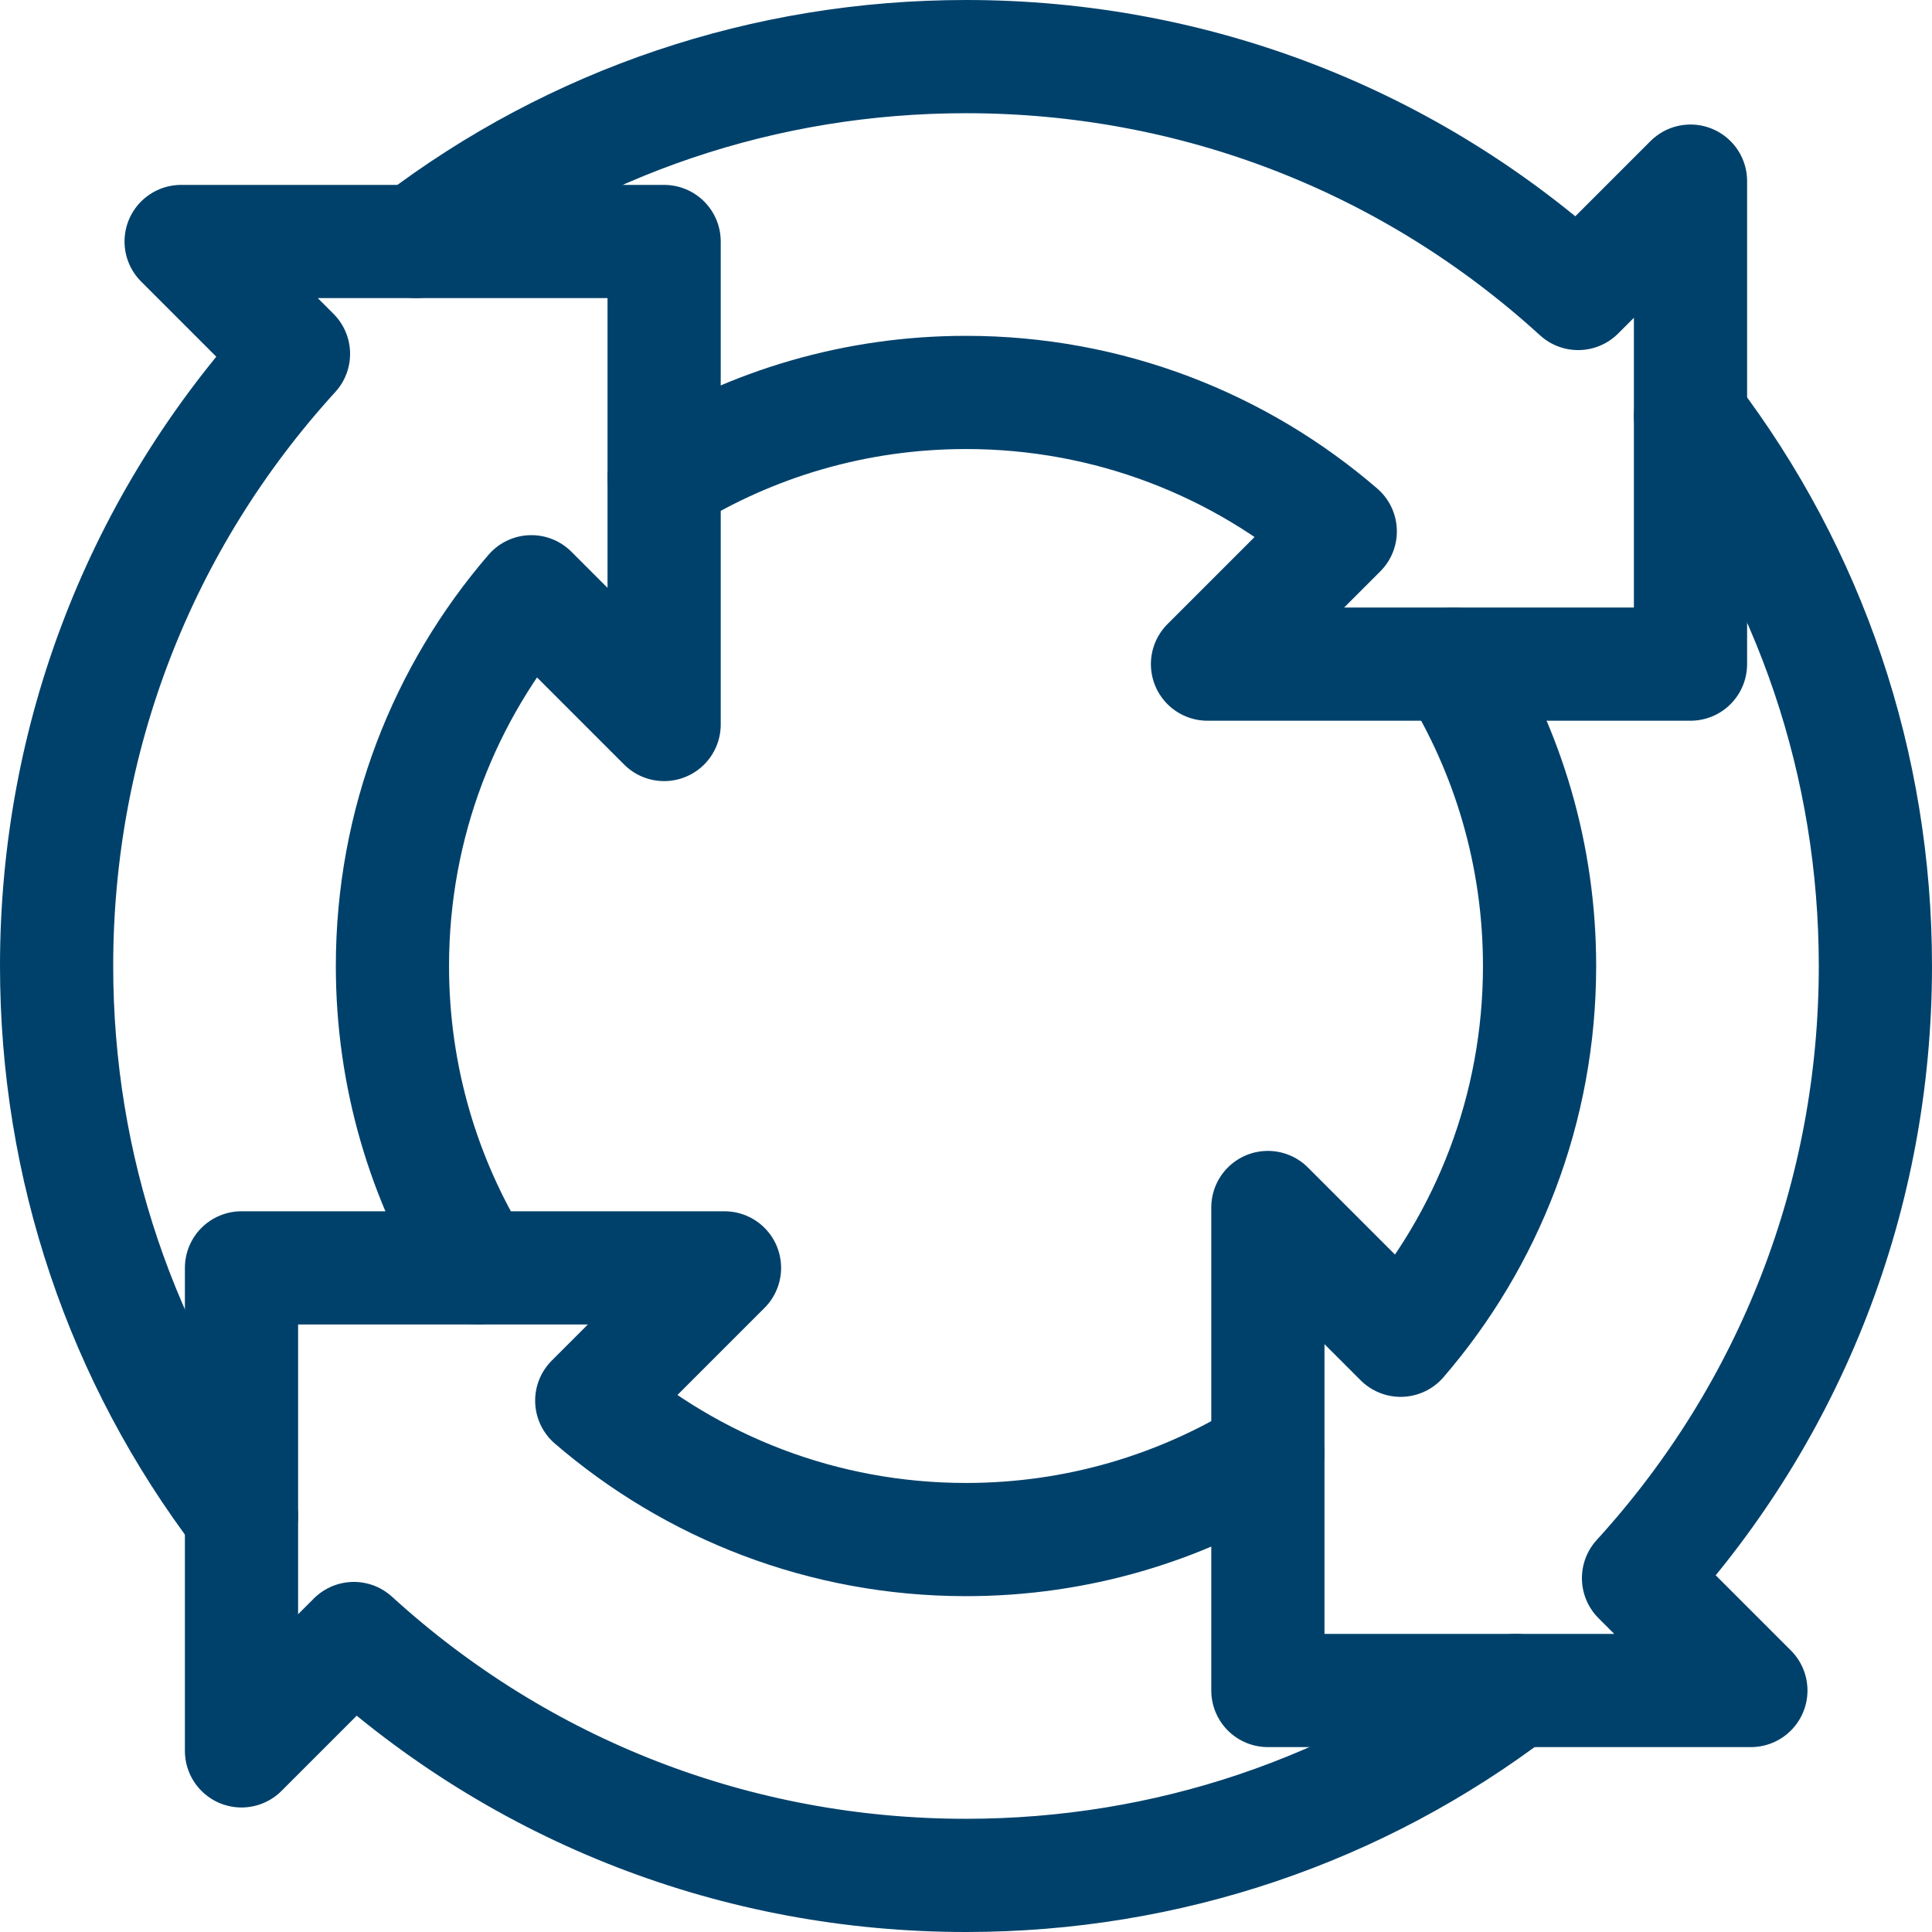
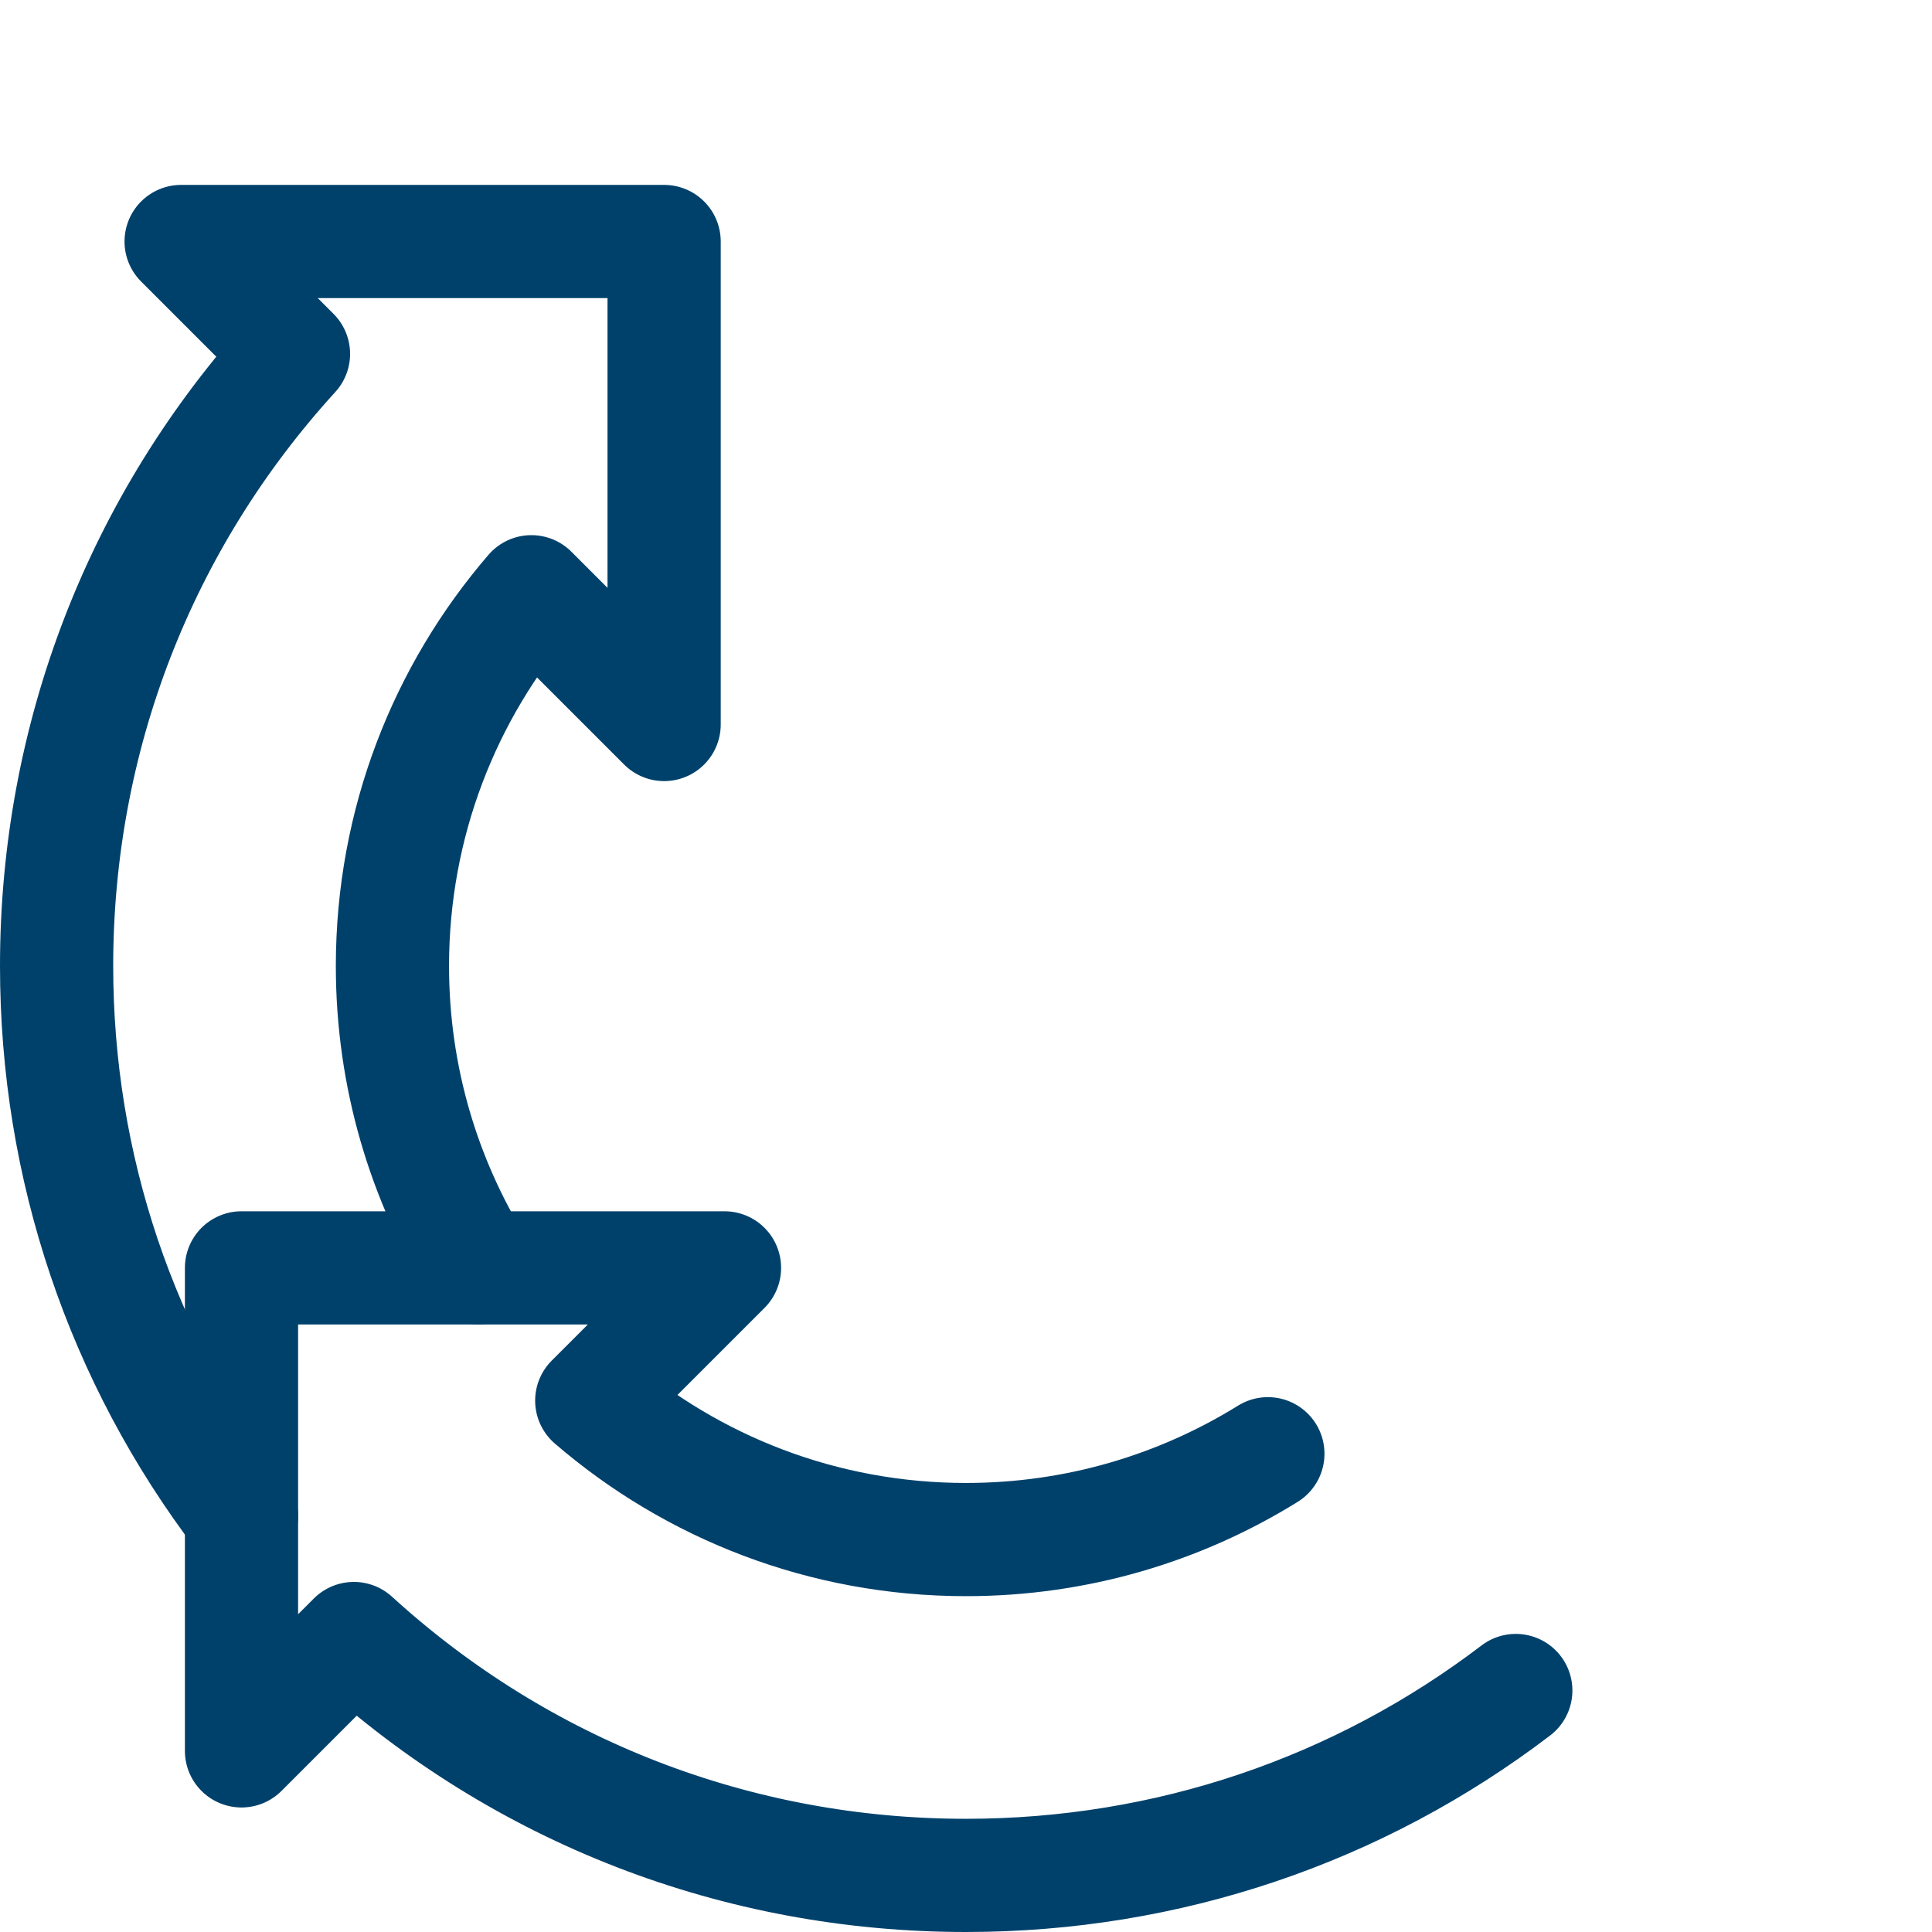
<svg xmlns="http://www.w3.org/2000/svg" version="1.1" id="Capa_1" x="0px" y="0px" viewBox="0 0 512 512" style="enable-background:new 0 0 512 512;" xml:space="preserve" width="300" height="300">
  <g width="100%" height="100%" transform="matrix(1,0,0,1,0,0)">
    <g>
-       <path style="stroke-linecap: round; stroke-linejoin: round; stroke-miterlimit: 10;" d="&#10;&#09;&#09;M176,126.744C199.238,112.33,226.644,104,256,104c37.901,0,72.56,13.875,99.181,36.819L320,176h128V48l-29.776,29.776&#10;&#09;&#09;C373.758,37.213,316.588,15,256,15c-53.327,0-104.001,17.219-145.702,49" fill="none" fill-opacity="1" stroke="#00416b" stroke-opacity="1" data-original-stroke-color="#000000ff" stroke-width="30" data-original-stroke-width="30" />
-       <path style="stroke-linecap: round; stroke-linejoin: round; stroke-miterlimit: 10;" d="&#10;&#09;&#09;M385.256,176C399.67,199.238,408,226.644,408,256c0,37.901-13.875,72.56-36.819,99.181L336,320v128h128l-29.776-29.776&#10;&#09;&#09;C474.787,373.758,497,316.588,497,256c0-53.327-17.219-104.001-49-145.702" fill="none" fill-opacity="1" stroke="#00416b" stroke-opacity="1" data-original-stroke-color="#000000ff" stroke-width="30" data-original-stroke-width="30" />
      <path style="stroke-linecap: round; stroke-linejoin: round; stroke-miterlimit: 10;" d="&#10;&#09;&#09;M126.744,336C112.33,312.762,104,285.356,104,256c0-37.901,13.875-72.56,36.819-99.181L176,192V64H48l29.776,29.776&#10;&#09;&#09;C37.213,138.242,15,195.412,15,256c0,53.327,17.219,104,49,145.701" fill="none" fill-opacity="1" stroke="#00416b" stroke-opacity="1" data-original-stroke-color="#000000ff" stroke-width="30" data-original-stroke-width="30" />
      <path style="stroke-linecap: round; stroke-linejoin: round; stroke-miterlimit: 10;" d="&#10;&#09;&#09;M336,385.256C312.762,399.669,285.356,408,256,408c-37.901,0-72.56-13.875-99.181-36.819L192,336H64v128l29.776-29.776&#10;&#09;&#09;C138.242,474.787,195.412,497,256,497c53.327,0,104.001-17.219,145.701-49" fill="none" fill-opacity="1" stroke="#00416b" stroke-opacity="1" data-original-stroke-color="#000000ff" stroke-width="30" data-original-stroke-width="30" />
    </g>
  </g>
</svg>